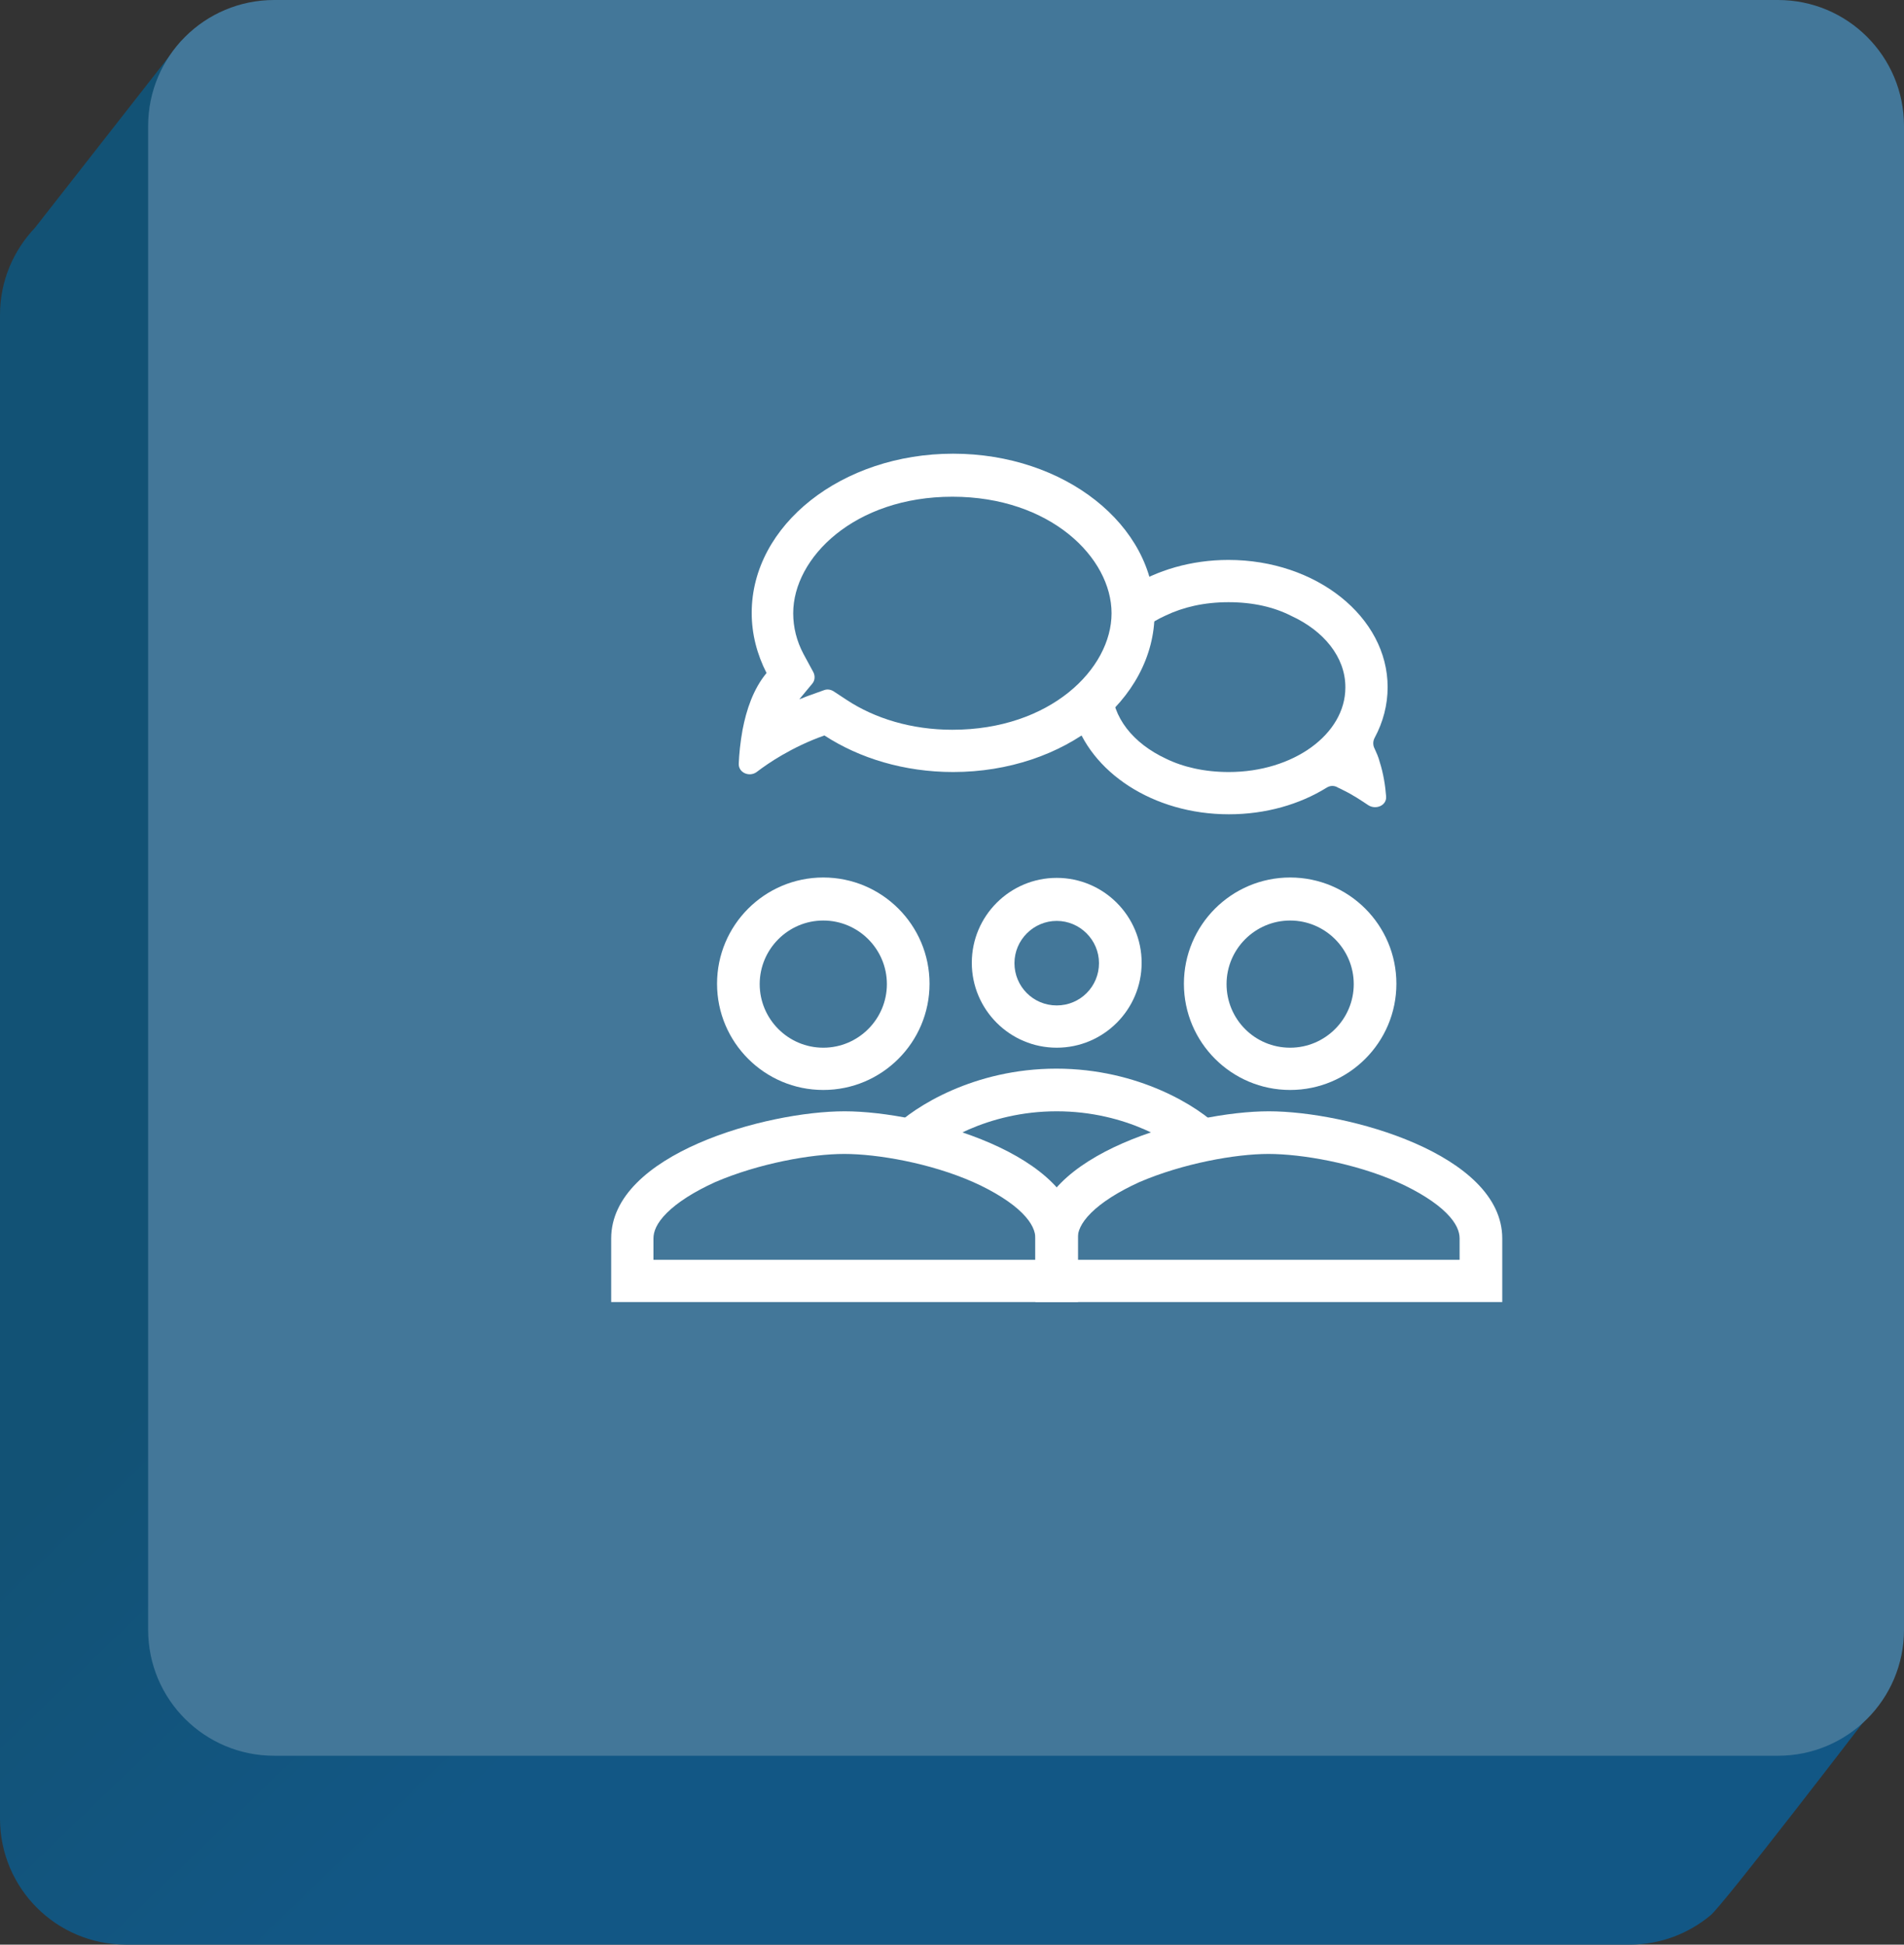
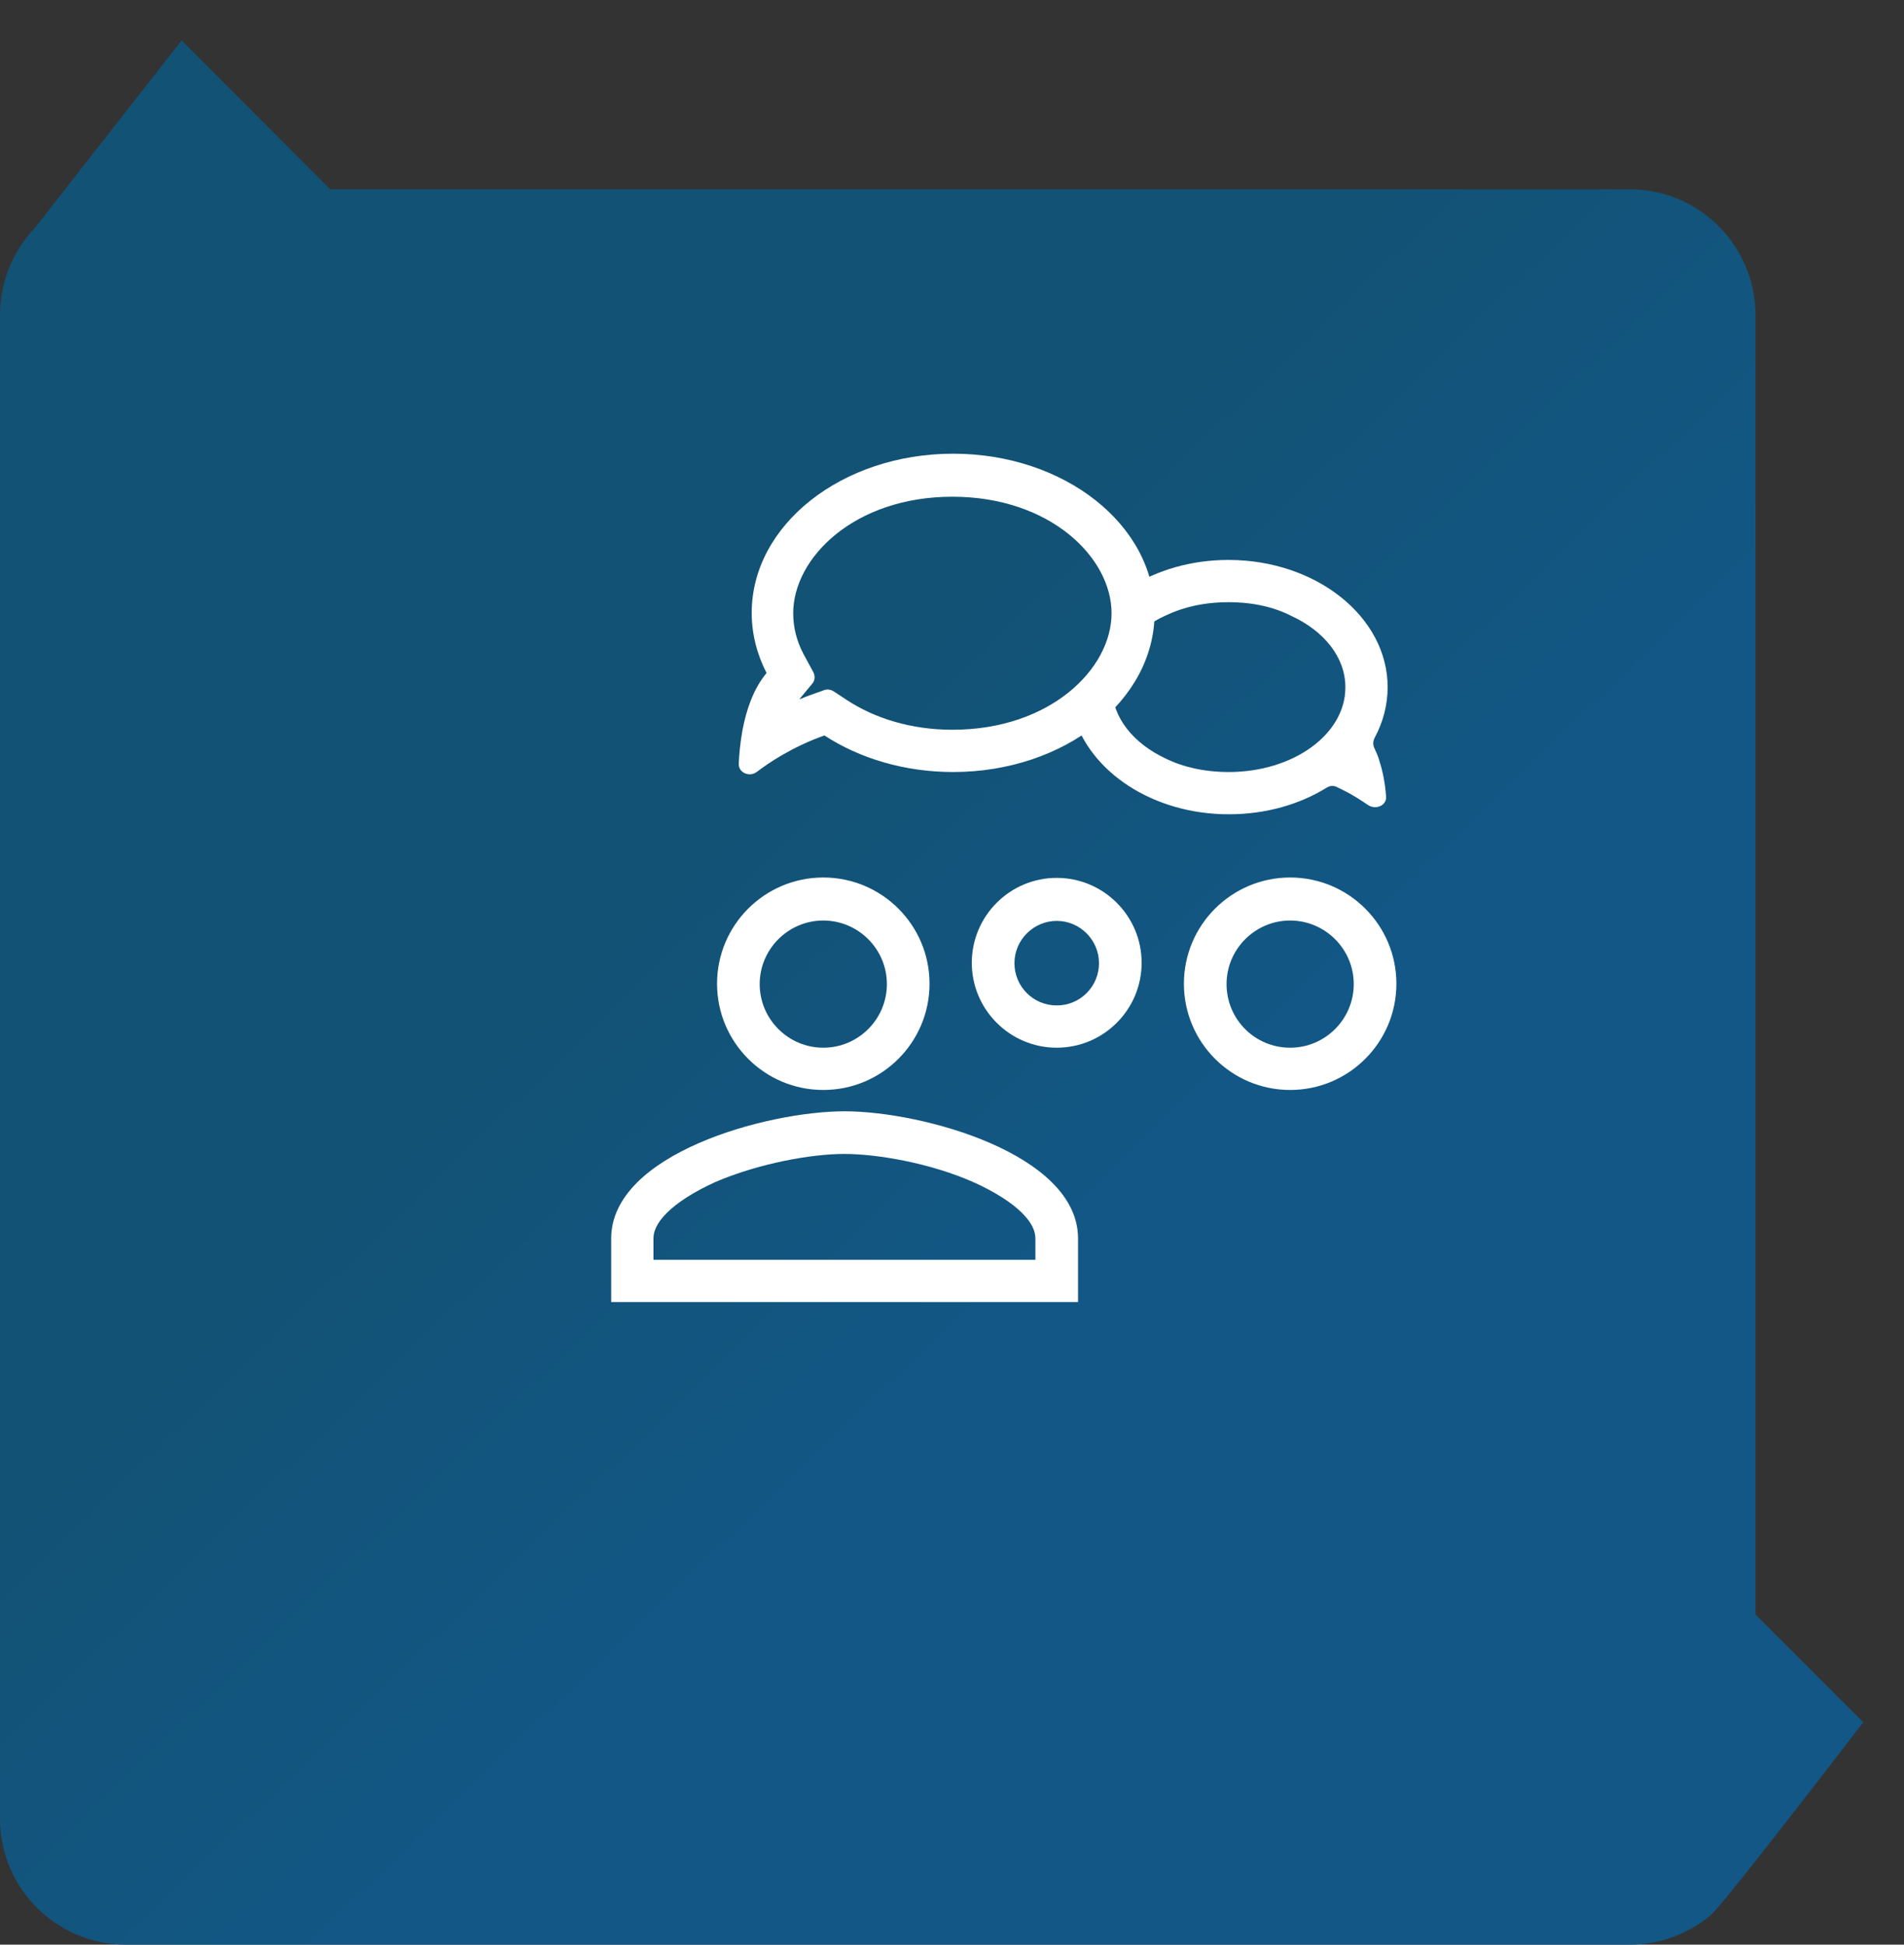
<svg xmlns="http://www.w3.org/2000/svg" id="Layer_1" viewBox="0 0 500 510.7">
  <rect x="0" y="0" width="500" height="510.7" fill="#333333" stroke="none" />
  <defs>
    <linearGradient id="linear-gradient" x1="128.47" y1="55.42" x2="300.33" y2="233.6" gradientTransform="translate(0 119)" gradientUnits="userSpaceOnUse">
      <stop offset=".3" stop-color="#125275" />
      <stop offset=".86" stop-color="#125785" />
    </linearGradient>
  </defs>
  <path d="m489.3,452.3l-28.3-28.3V82.8c0-18.3-14.8-33.1-33.1-33.1H86.7L47.7,10.6,9.2,59.8h0c-5.7,6-9.2,14-9.2,22.9v394.9c0,18.3,14.8,33.1,33.1,33.1h394.9c8.1,0,15.4-2.9,21.2-7.7h0c3.4-2.8,40.1-50.7,40.1-50.7h0Z" style="fill:url(#linear-gradient);" />
-   <path d="m72,0h394.9c18.3,0,33.1,14.8,33.1,33.1v394.9c0,18.3-14.8,33.1-33.1,33.1H72c-18.3,0-33.1-14.8-33.1-33.1V33.1C38.9,14.8,53.7,0,72,0Z" style="fill:#437799;" />
  <path d="m205.3,198.35c-2.6,1.5-4.9,3.1-6.6,4.4-1.9,1.4-4.8.2-4.7-2.2.1-2.5.4-5.6,1-8.9,1-5.2,2.8-10.7,6.3-14.9-2.5-4.9-3.9-10.2-3.9-15.8,0-23.1,23.7-41.8,52.9-41.8s52.9,18.7,52.9,41.8-23.7,41.8-52.9,41.8c-12.8,0-24.6-3.6-33.8-9.6-4.3,1.5-8.1,3.4-11.2,5.2Zm8.3-21.8c.5,1,.4,2.2-.3,3l-3.4,4.1c.9-.3,1.7-.7,2.6-1l3.9-1.4c.8-.3,1.7-.2,2.5.3l3.5,2.3c7.3,4.8,16.9,7.8,27.7,7.8,25.7,0,41.8-16,41.8-30.6s-16.1-30.6-41.8-30.6-41.8,16-41.8,30.6c0,3.7.9,7.3,2.7,10.7l2.6,4.8Z" style="fill:#fff; fill-rule:evenodd;" />
  <path d="m322.6,158.15c-6.4,0-11.9,1.3-16.5,3.5-4,1.8-7.3,4.3-9.7,7.3.8-2.6,1.1-5.2,1.1-8,0-2.3-.3-4.6-.8-6.7,7.1-4.5,16.1-7.2,25.9-7.2,23.1,0,41.8,15,41.8,33.4,0,4.7-1.2,9.2-3.4,13.3-.5.9-.5,2,0,2.9.5,1.1,1,2.2,1.3,3.4,1,3.1,1.5,6.4,1.7,9.1.2,2.4-2.7,3.6-4.7,2.3-1.8-1.2-4-2.7-6.7-4-.5-.3-1.1-.5-1.6-.8-.9-.4-1.8-.3-2.6.2-7.1,4.4-16,7-25.7,7-19.9,0-36.5-11.1-40.8-26,4.2-2.9,7.7-6.3,10.3-10.2-.2.9-.2,1.8-.2,2.8,0,7.9,5.6,14.8,14.2,18.8,4.5,2.2,10.1,3.5,16.5,3.5,16.9,0,30.6-9.9,30.6-22.2v-.1h0c0-7.9-5.7-14.8-14.2-18.7-4.5-2.3-10-3.6-16.5-3.6Z" style="fill:#fff; fill-rule:evenodd;" />
  <path d="m216.2,275.15c9.2,0,16.7-7.5,16.7-16.7s-7.5-16.7-16.7-16.7-16.7,7.5-16.7,16.7,7.5,16.7,16.7,16.7Zm0,11.1c15.4,0,27.9-12.5,27.9-27.9s-12.5-27.9-27.9-27.9-27.9,12.5-27.9,27.9,12.5,27.9,27.9,27.9Z" style="fill:#fff; fill-rule:evenodd;" />
  <path d="m175.1,318.55c-2.7,2.7-3.5,4.9-3.5,6.7v5.6h100.3v-5.6c0-1.8-.8-4-3.5-6.7s-7.2-5.6-12.8-8.1c-11.3-5-25.2-7.4-33.9-7.4s-22.5,2.5-33.9,7.4c-5.5,2.5-9.9,5.3-12.7,8.1Zm46.7-26.7c-20.5,0-61.3,11.2-61.3,33.4v16.7h122.6v-16.7c0-22.2-40.9-33.4-61.3-33.4Z" style="fill:#fff; fill-rule:evenodd;" />
  <path d="m338.8,275.15c9.2,0,16.7-7.5,16.7-16.7s-7.5-16.7-16.7-16.7-16.7,7.5-16.7,16.7,7.4,16.7,16.7,16.7Zm0,11.1c15.4,0,27.9-12.5,27.9-27.9s-12.5-27.9-27.9-27.9-27.9,12.5-27.9,27.9,12.5,27.9,27.9,27.9Z" style="fill:#fff; fill-rule:evenodd;" />
  <path d="m277.5,264.05c6.2,0,11.1-5,11.1-11.1s-5-11.1-11.1-11.1-11.1,5-11.1,11.1,4.9,11.1,11.1,11.1Zm0,11.1c12.3,0,22.3-10,22.3-22.3s-10-22.3-22.3-22.3-22.3,10-22.3,22.3,10,22.3,22.3,22.3Z" style="fill:#fff; fill-rule:evenodd;" />
-   <path d="m286.5,318.55c-2.7,2.7-3.5,4.9-3.5,6.7v5.6h100.3v-5.6c0-1.8-.8-4-3.5-6.7s-7.2-5.6-12.8-8.1c-11.3-5-25.2-7.4-33.9-7.4s-22.5,2.5-33.9,7.4c-5.5,2.5-9.9,5.3-12.7,8.1Zm46.7-26.7c-20.5,0-61.3,11.2-61.3,33.4v16.7h122.6v-16.7c0-22.2-40.8-33.4-61.3-33.4Z" style="fill:#fff; fill-rule:evenodd;" />
-   <path d="m277.5,291.85c-18.4,0-31.4,8.6-35.1,12.3l-7.9-7.9c5.6-5.6,21.3-15.6,42.9-15.6s37.4,10,42.9,15.6l-7.9,7.9c-3.5-3.7-16.5-12.3-34.9-12.3Z" style="fill:#fff; fill-rule:evenodd;" />
</svg>